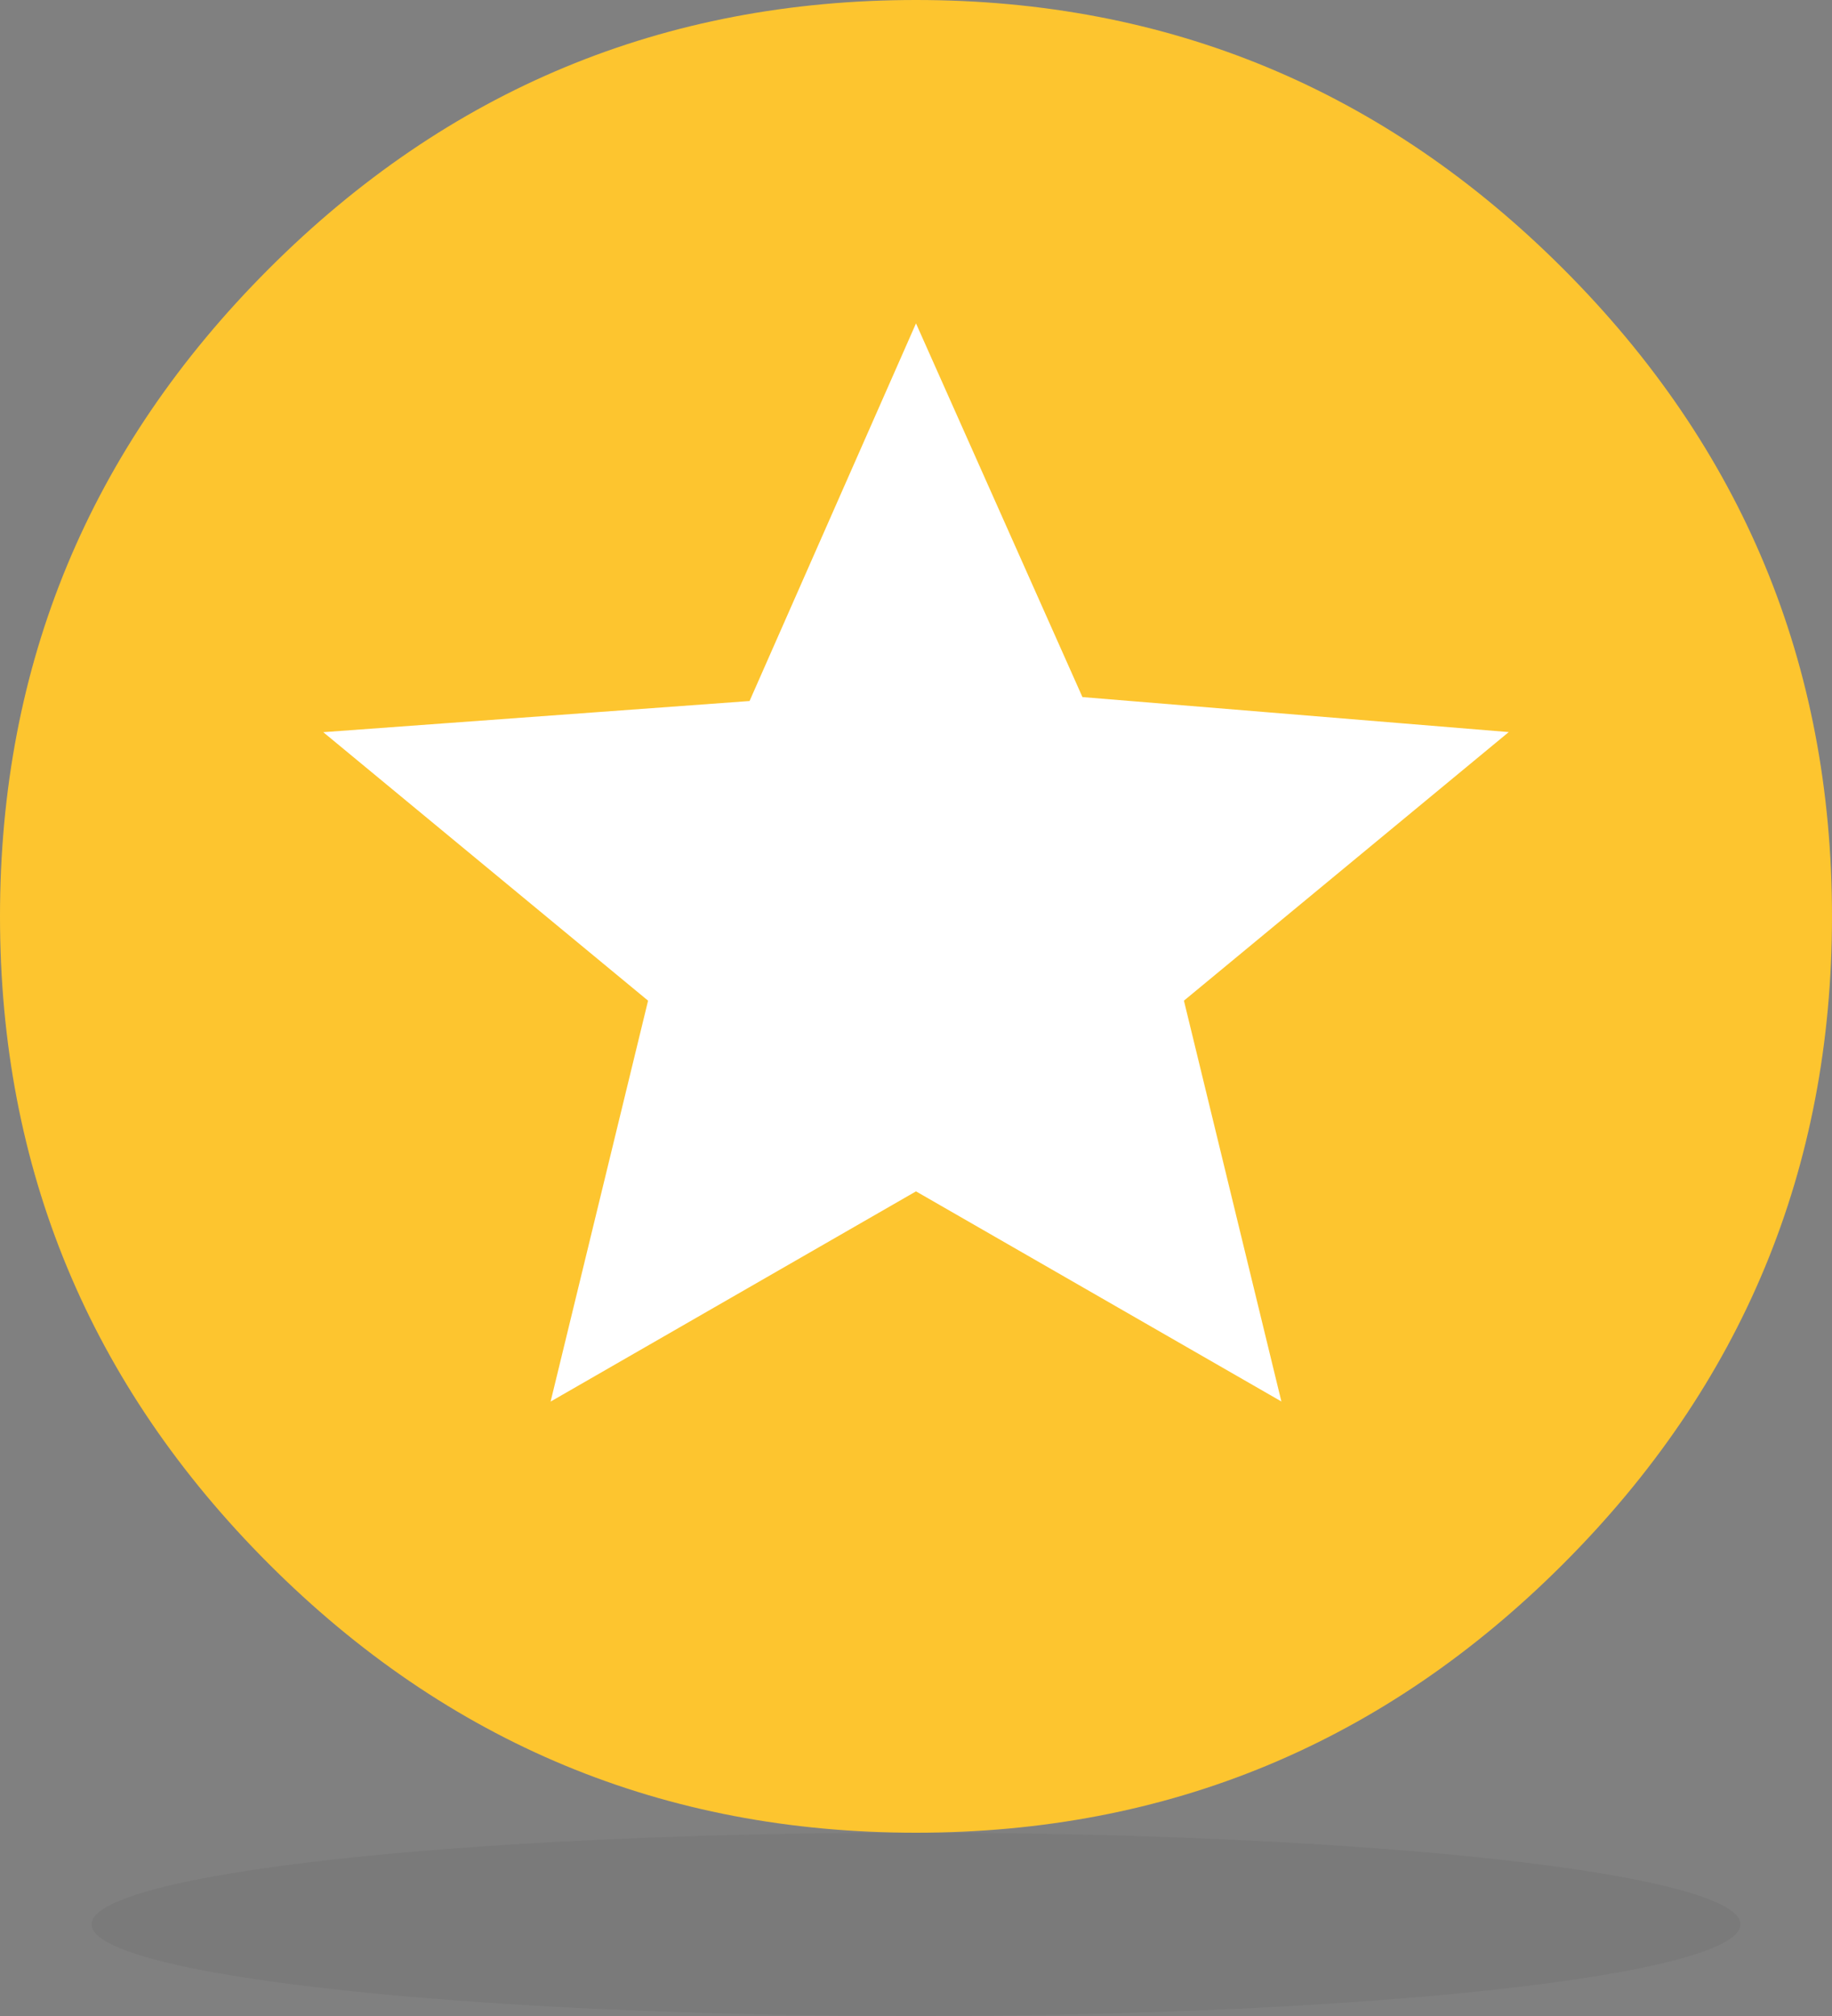
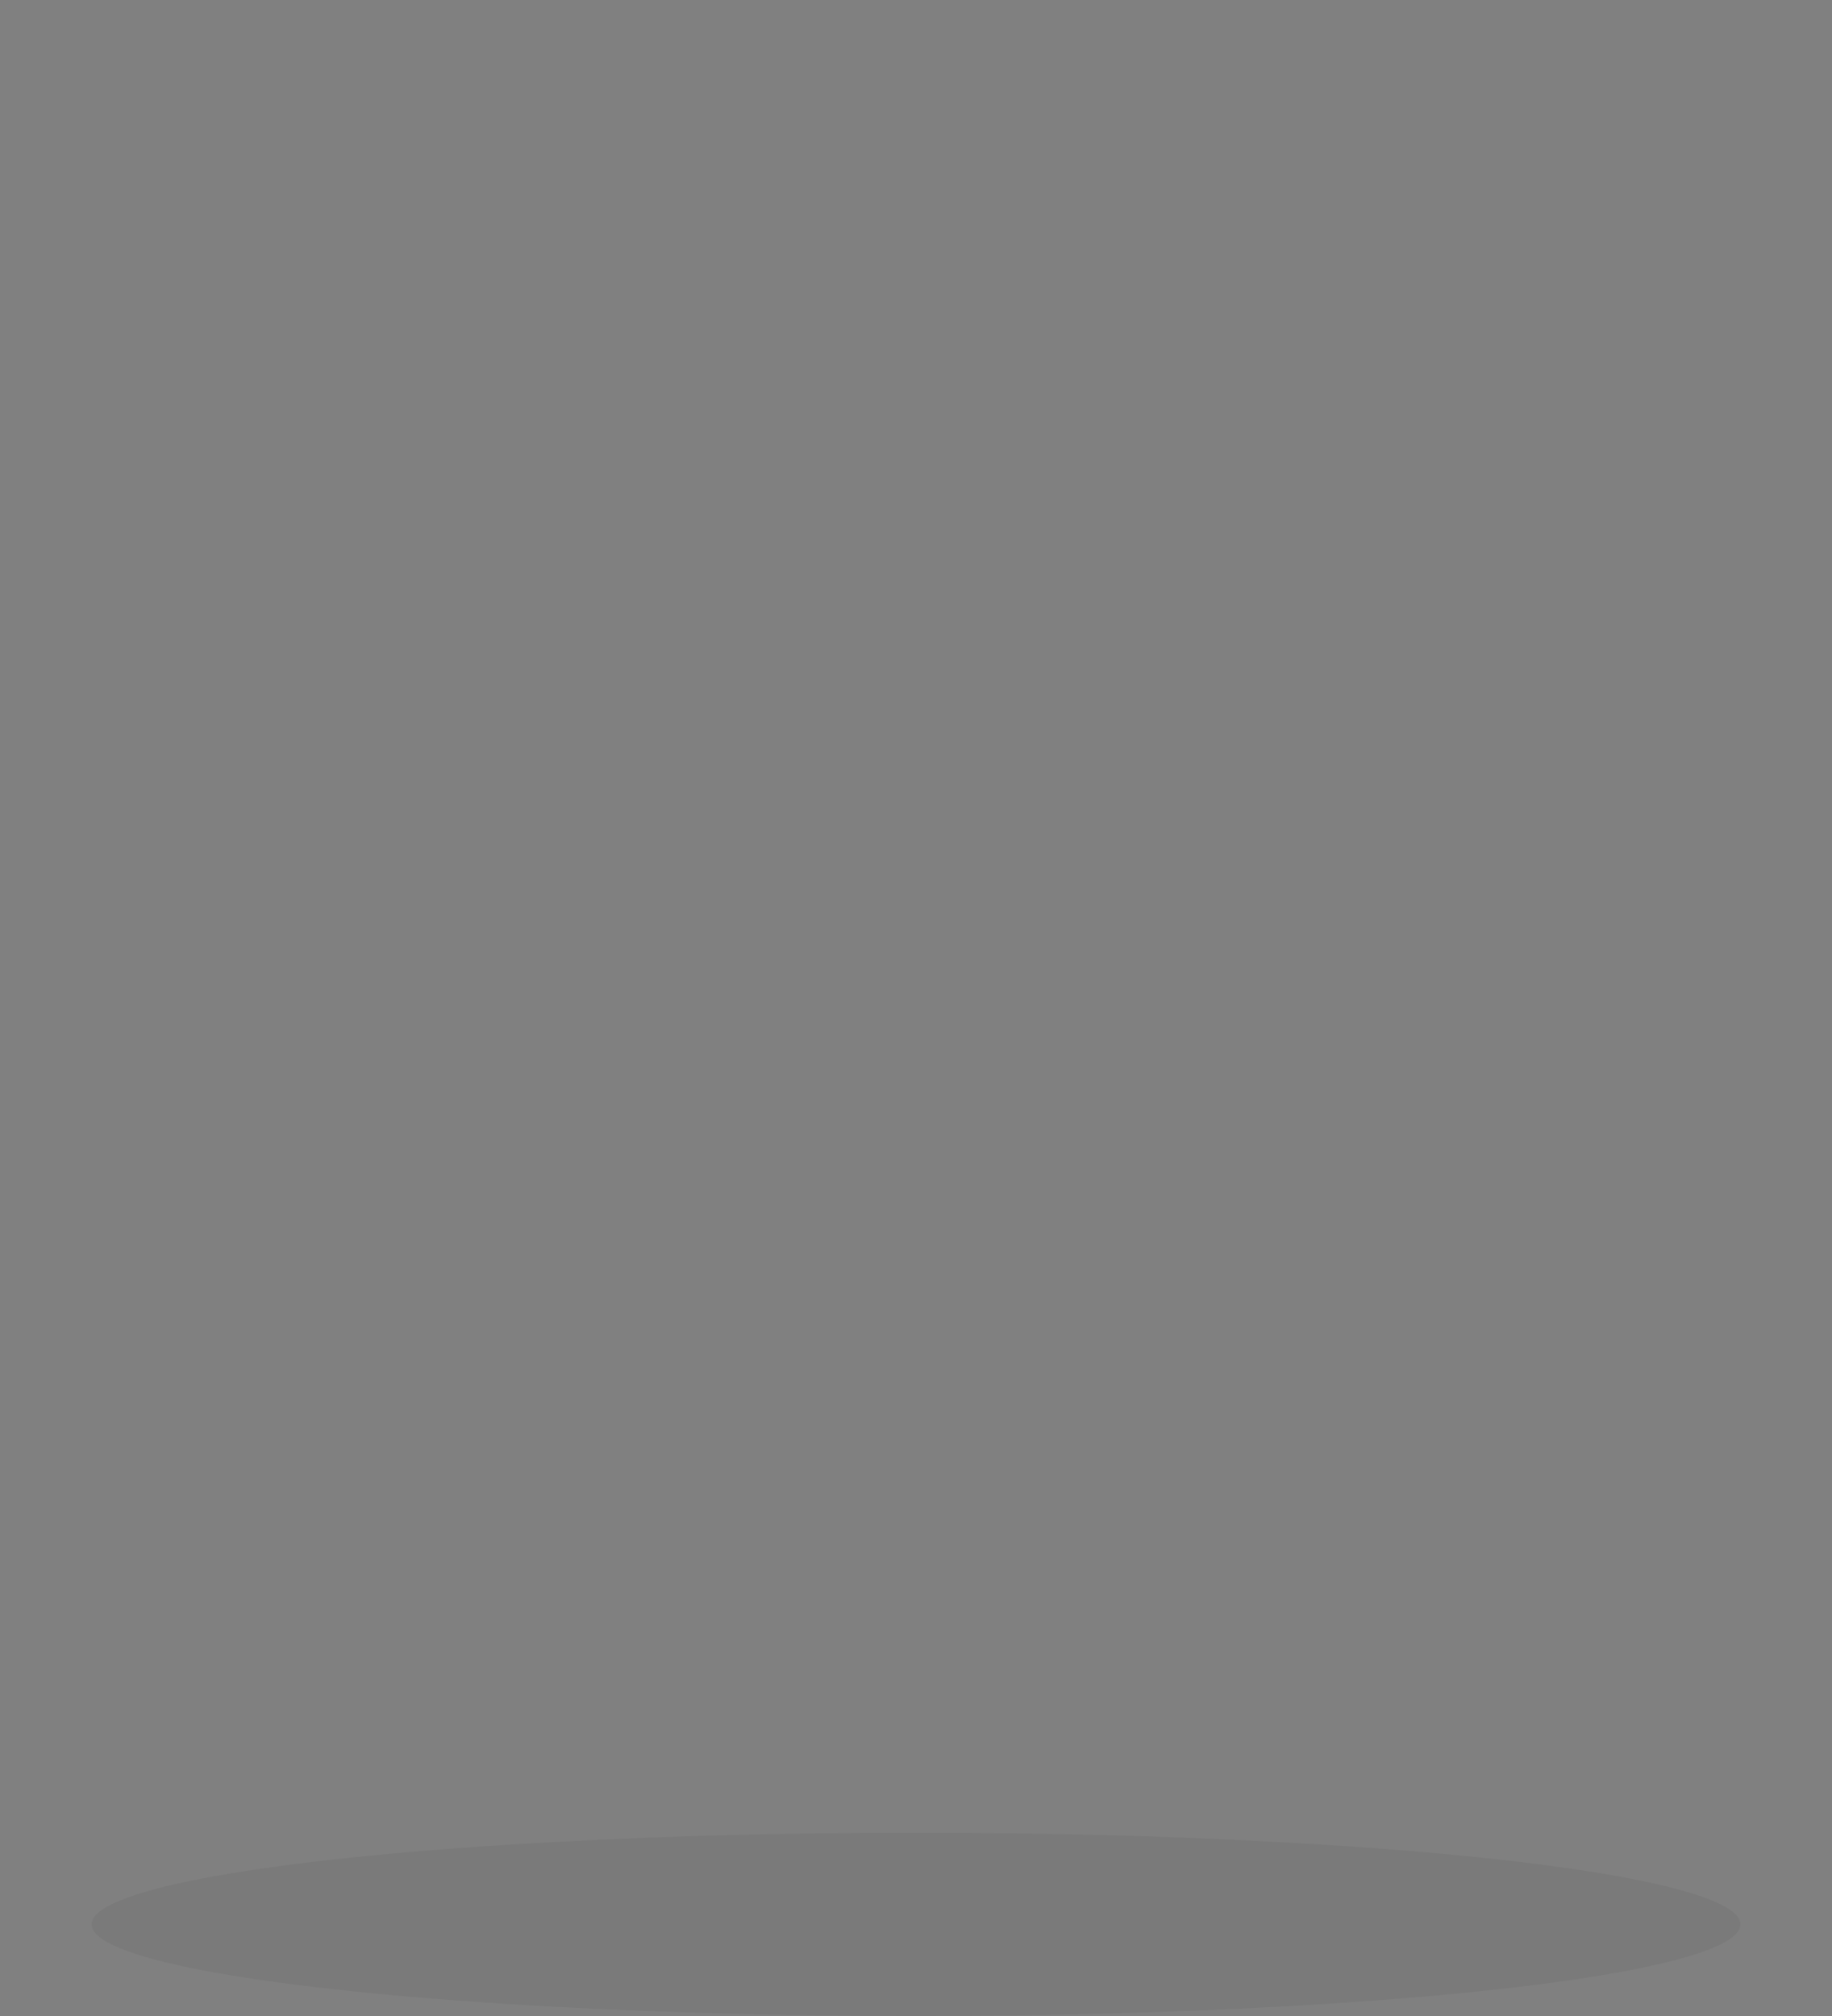
<svg xmlns="http://www.w3.org/2000/svg" viewBox="0 0 20 22" aria-hidden="true">
  <rect x="0" y="0" width="20" height="22" fill="#808080" stroke="none" />
  <g fill="none" fill-rule="evenodd">
    <ellipse cx="10" cy="21" fill="#000" opacity=".048" rx="9" ry="1" />
-     <path fill="#FFF" d="M19 8.948l-4.047-5.92L9.5 2 3.763 5.474 2 9.984l3.073 6.602 8.382.414 3.967-3.032z" />
-     <path fill="#FDC52F" d="M13.989 15.294l-1.064-4.374 3.546-2.931-4.654-.382L10 3.529 8.183 7.65l-4.654.34 3.546 2.93-1.064 4.375L10 13.001l3.989 2.293zM10 0c2.754 0 5.11.978 7.066 2.934C19.022 4.89 20 7.246 20 10c0 2.754-.978 5.11-2.934 7.066C15.11 19.022 12.754 20 10 20c-2.754 0-5.11-.978-7.066-2.934C.978 15.11 0 12.754 0 10c0-2.754.978-5.11 2.934-7.066C4.89.978 7.246 0 10 0z" />
  </g>
</svg>